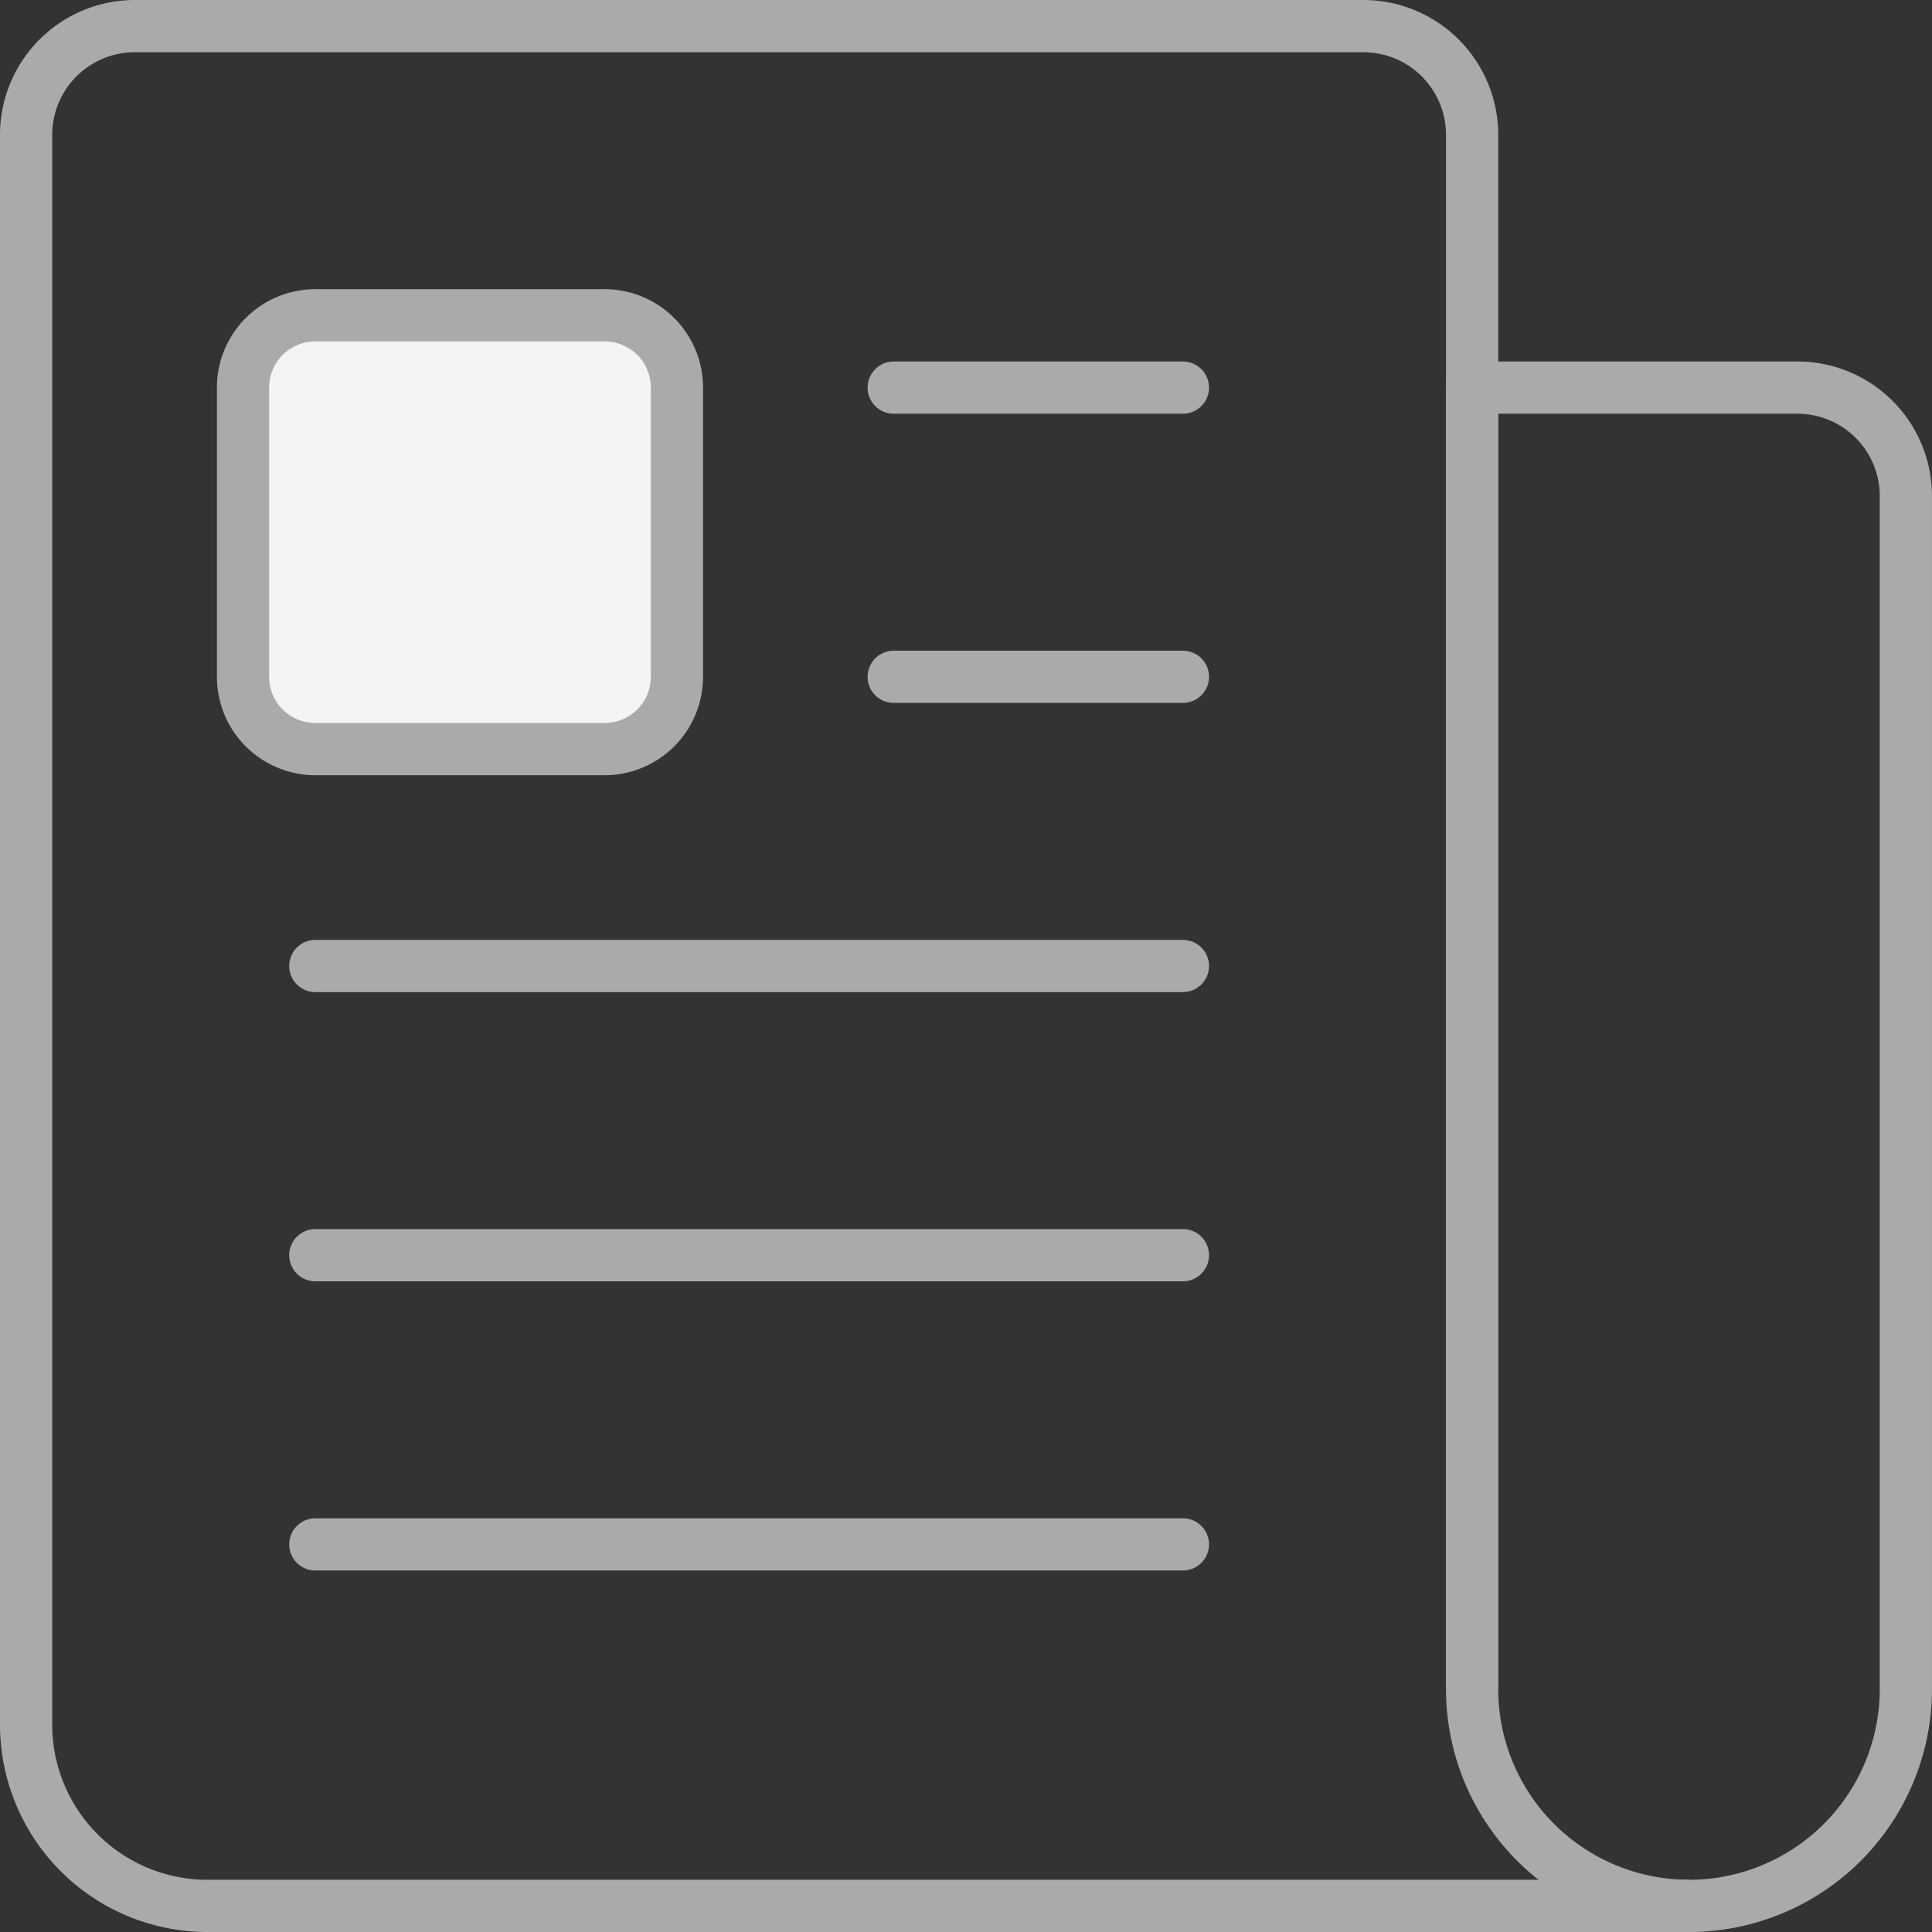
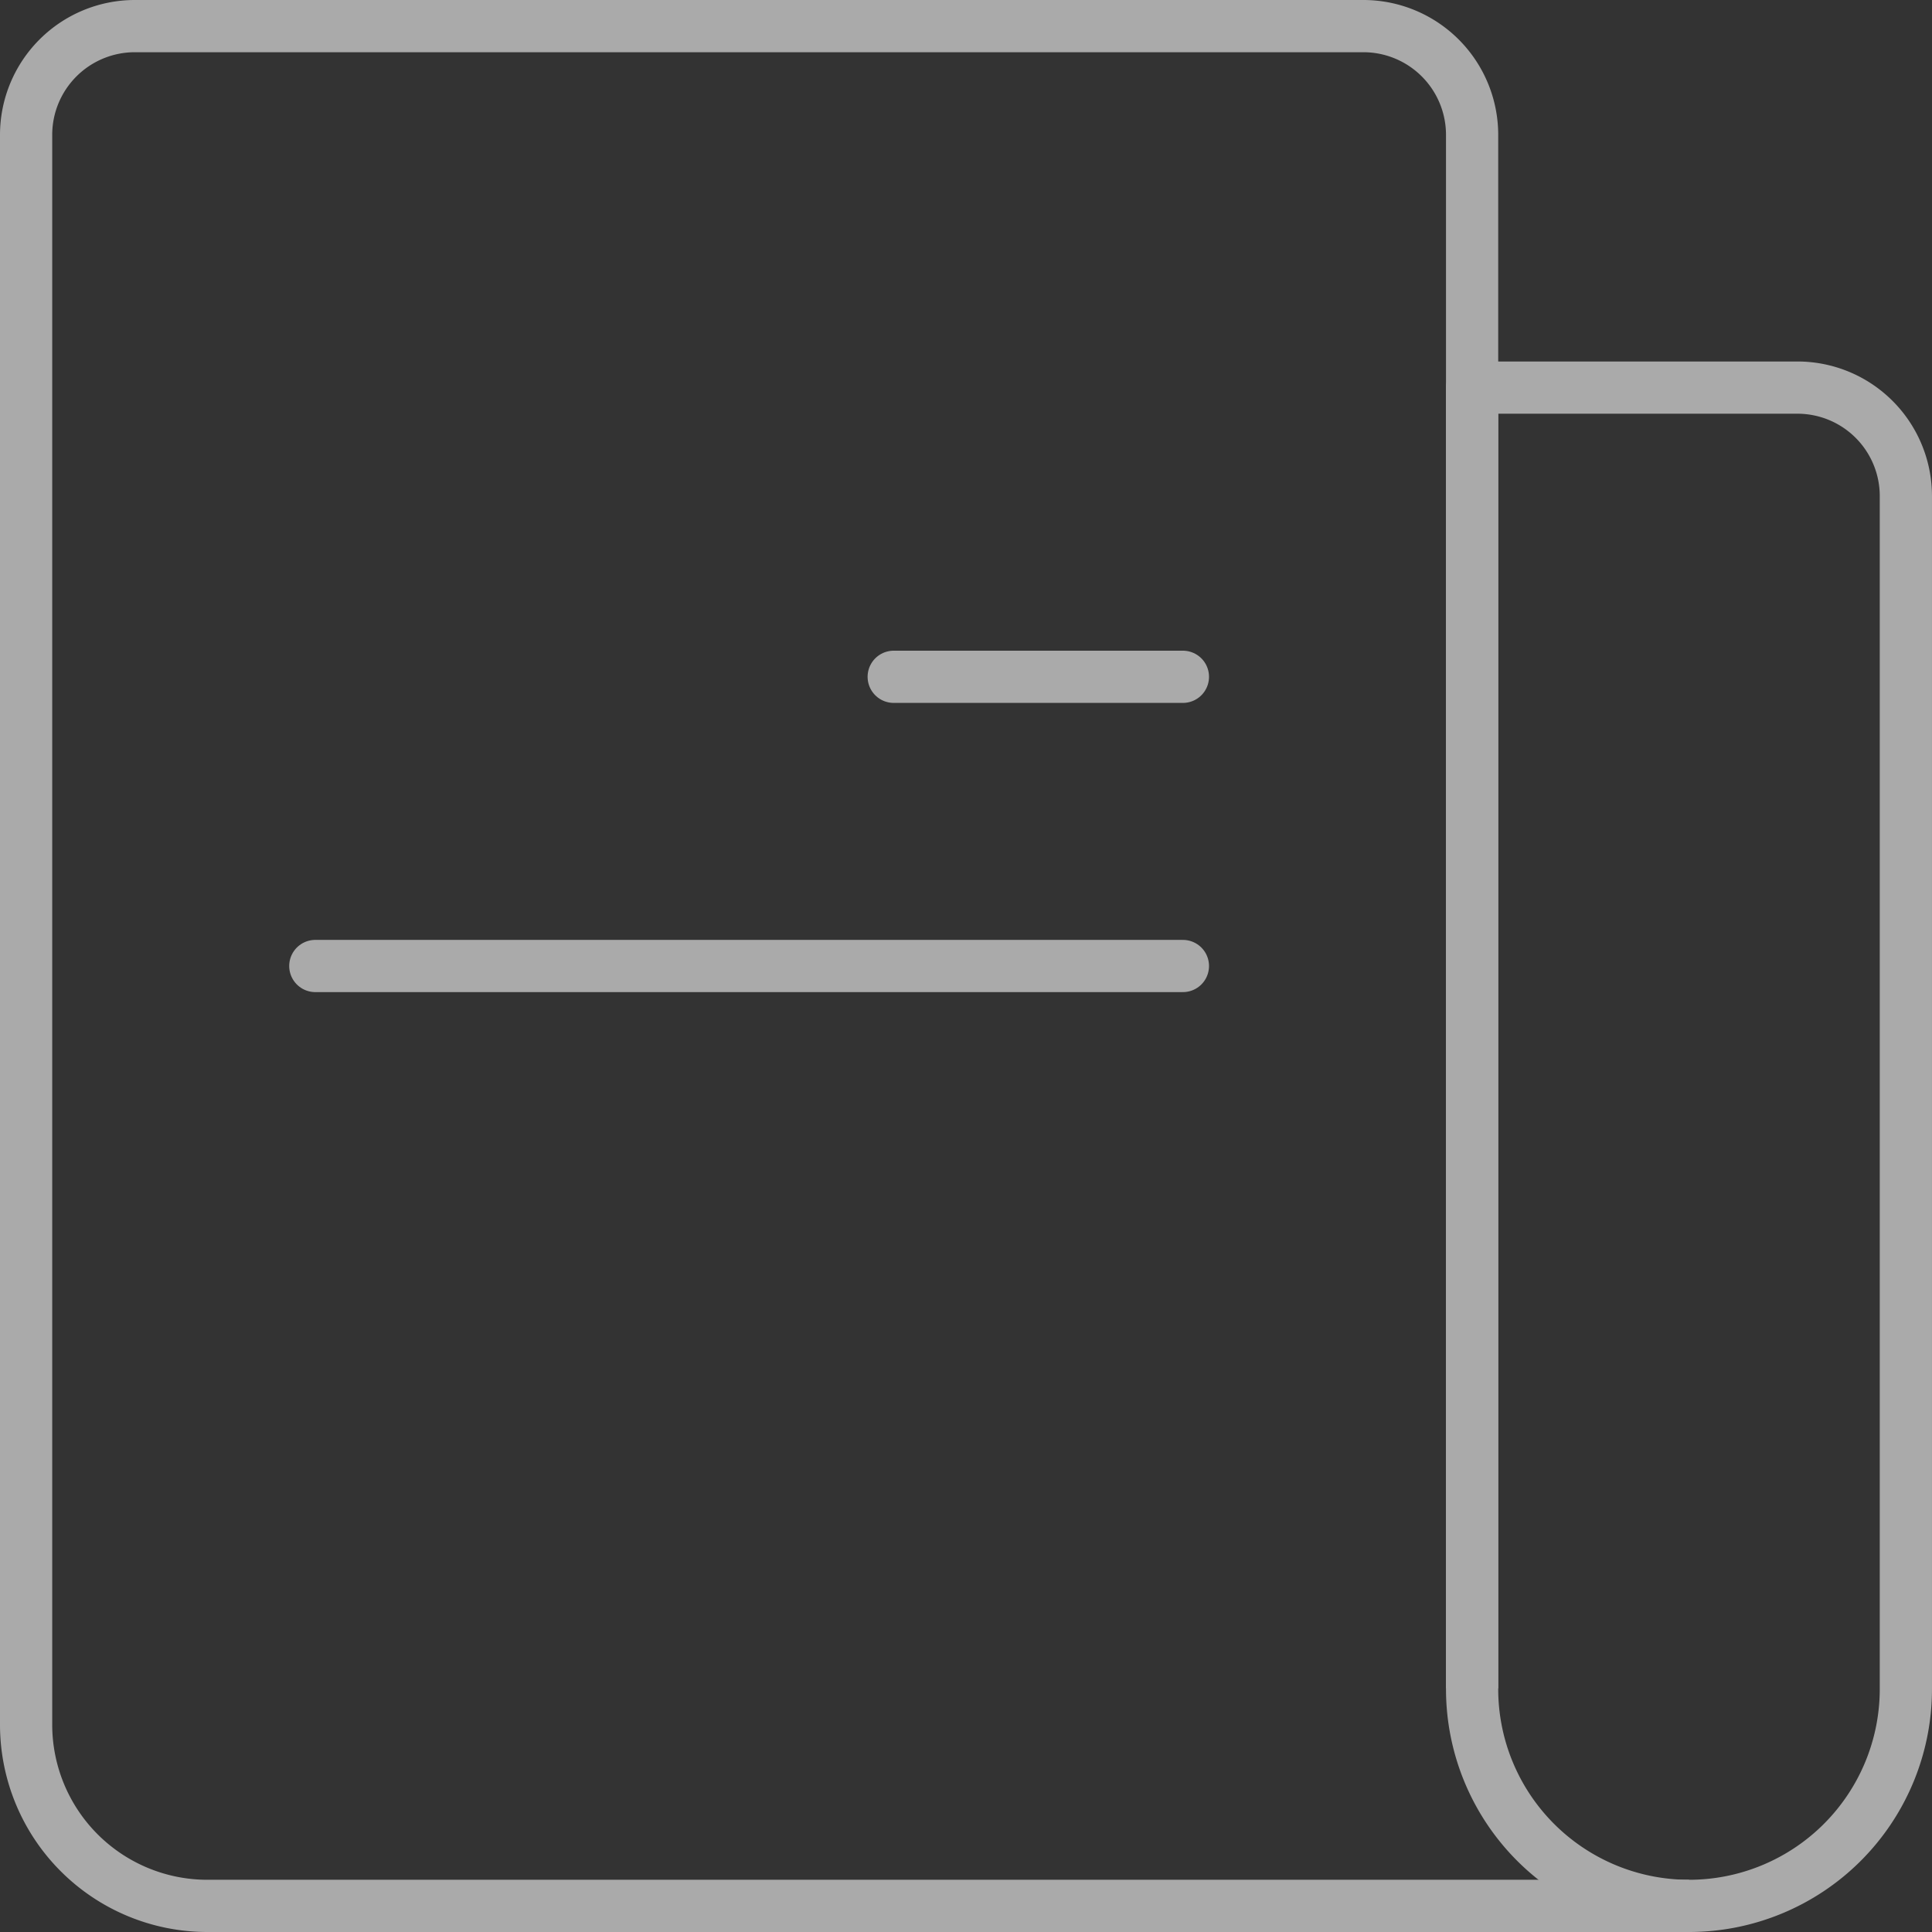
<svg xmlns="http://www.w3.org/2000/svg" width="74" height="74" viewBox="0 0 74 74">
  <rect x="0" y="0" width="74" height="74" fill="#333333" stroke="none" />
  <g id="newspaper-outline" transform="translate(-17.24 -17.24)">
    <path id="패스_10" data-name="패스 10" d="M73.625,81.908V22.394a4.166,4.166,0,0,0-4.154-4.154H22.394a4.166,4.166,0,0,0-4.154,4.154V83.317a6.944,6.944,0,0,0,6.923,6.923H81.932" fill="none" stroke="#aaa" stroke-linejoin="round" stroke-width="2" />
    <path id="패스_11" data-name="패스 11" d="M148.148,106.794h0a8.308,8.308,0,0,1-8.308-8.308V48.64H152.3a4.154,4.154,0,0,1,4.154,4.154V98.486A8.308,8.308,0,0,1,148.148,106.794Z" transform="translate(-66.215 -16.554)" fill="none" stroke="#aaa" stroke-linejoin="round" stroke-width="2" />
-     <path id="패스_12" data-name="패스 12" d="M91.2,48.64h11.077" transform="translate(-39.729 -16.554)" fill="none" stroke="#aaa" stroke-linecap="round" stroke-linejoin="round" stroke-width="2" />
    <path id="패스_13" data-name="패스 13" d="M91.2,72.96h11.077" transform="translate(-39.729 -29.797)" fill="none" stroke="#aaa" stroke-linecap="round" stroke-linejoin="round" stroke-width="2" />
    <path id="패스_14" data-name="패스 14" d="M42.56,97.28H75.791" transform="translate(-13.243 -43.04)" fill="none" stroke="#aaa" stroke-linecap="round" stroke-linejoin="round" stroke-width="2" />
-     <path id="패스_15" data-name="패스 15" d="M42.56,121.6H75.791" transform="translate(-13.243 -56.283)" fill="none" stroke="#aaa" stroke-linecap="round" stroke-linejoin="round" stroke-width="2" />
-     <path id="패스_16" data-name="패스 16" d="M42.56,145.92H75.791" transform="translate(-13.243 -69.526)" fill="none" stroke="#aaa" stroke-linecap="round" stroke-linejoin="round" stroke-width="2" />
-     <path id="패스_17" data-name="패스 17" d="M50.326,59.175H39.249a2.769,2.769,0,0,1-2.769-2.769V45.329a2.769,2.769,0,0,1,2.769-2.769H50.326A2.769,2.769,0,0,1,53.1,45.329V56.406A2.769,2.769,0,0,1,50.326,59.175Z" transform="translate(-9.932 -13.243)" fill="#f4f4f4" stroke="#aaa" stroke-width="2" />
  </g>
</svg>